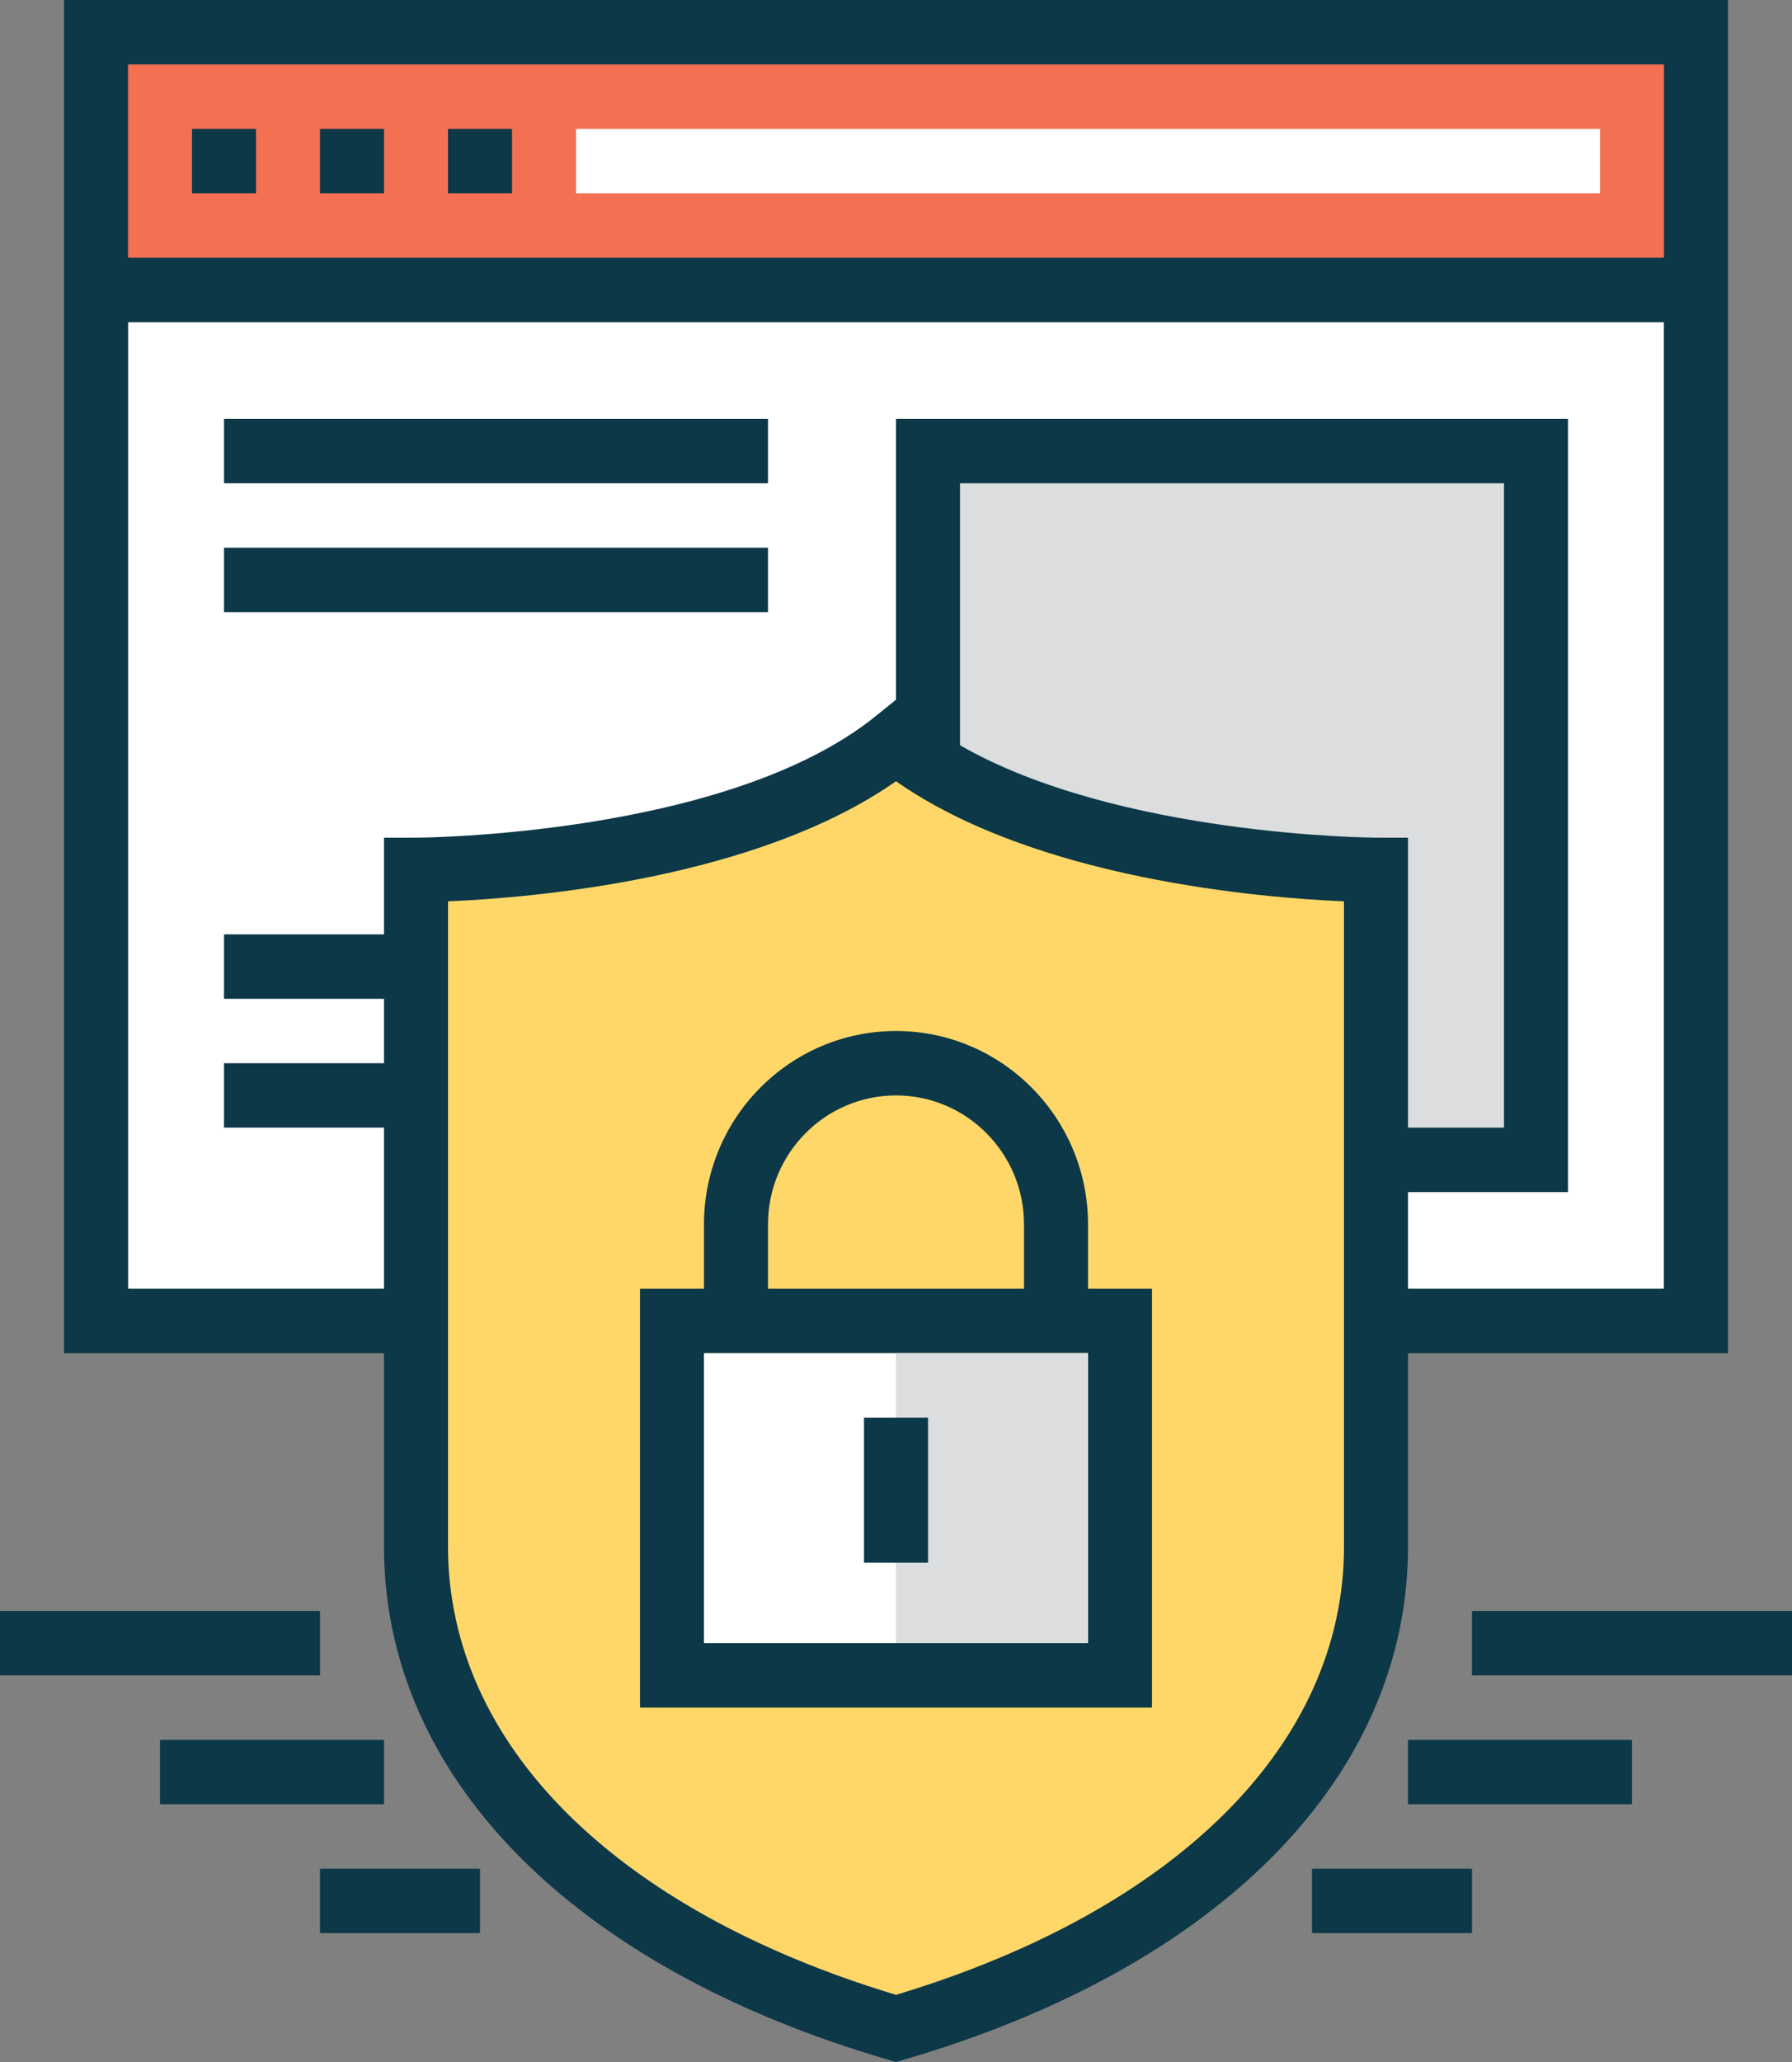
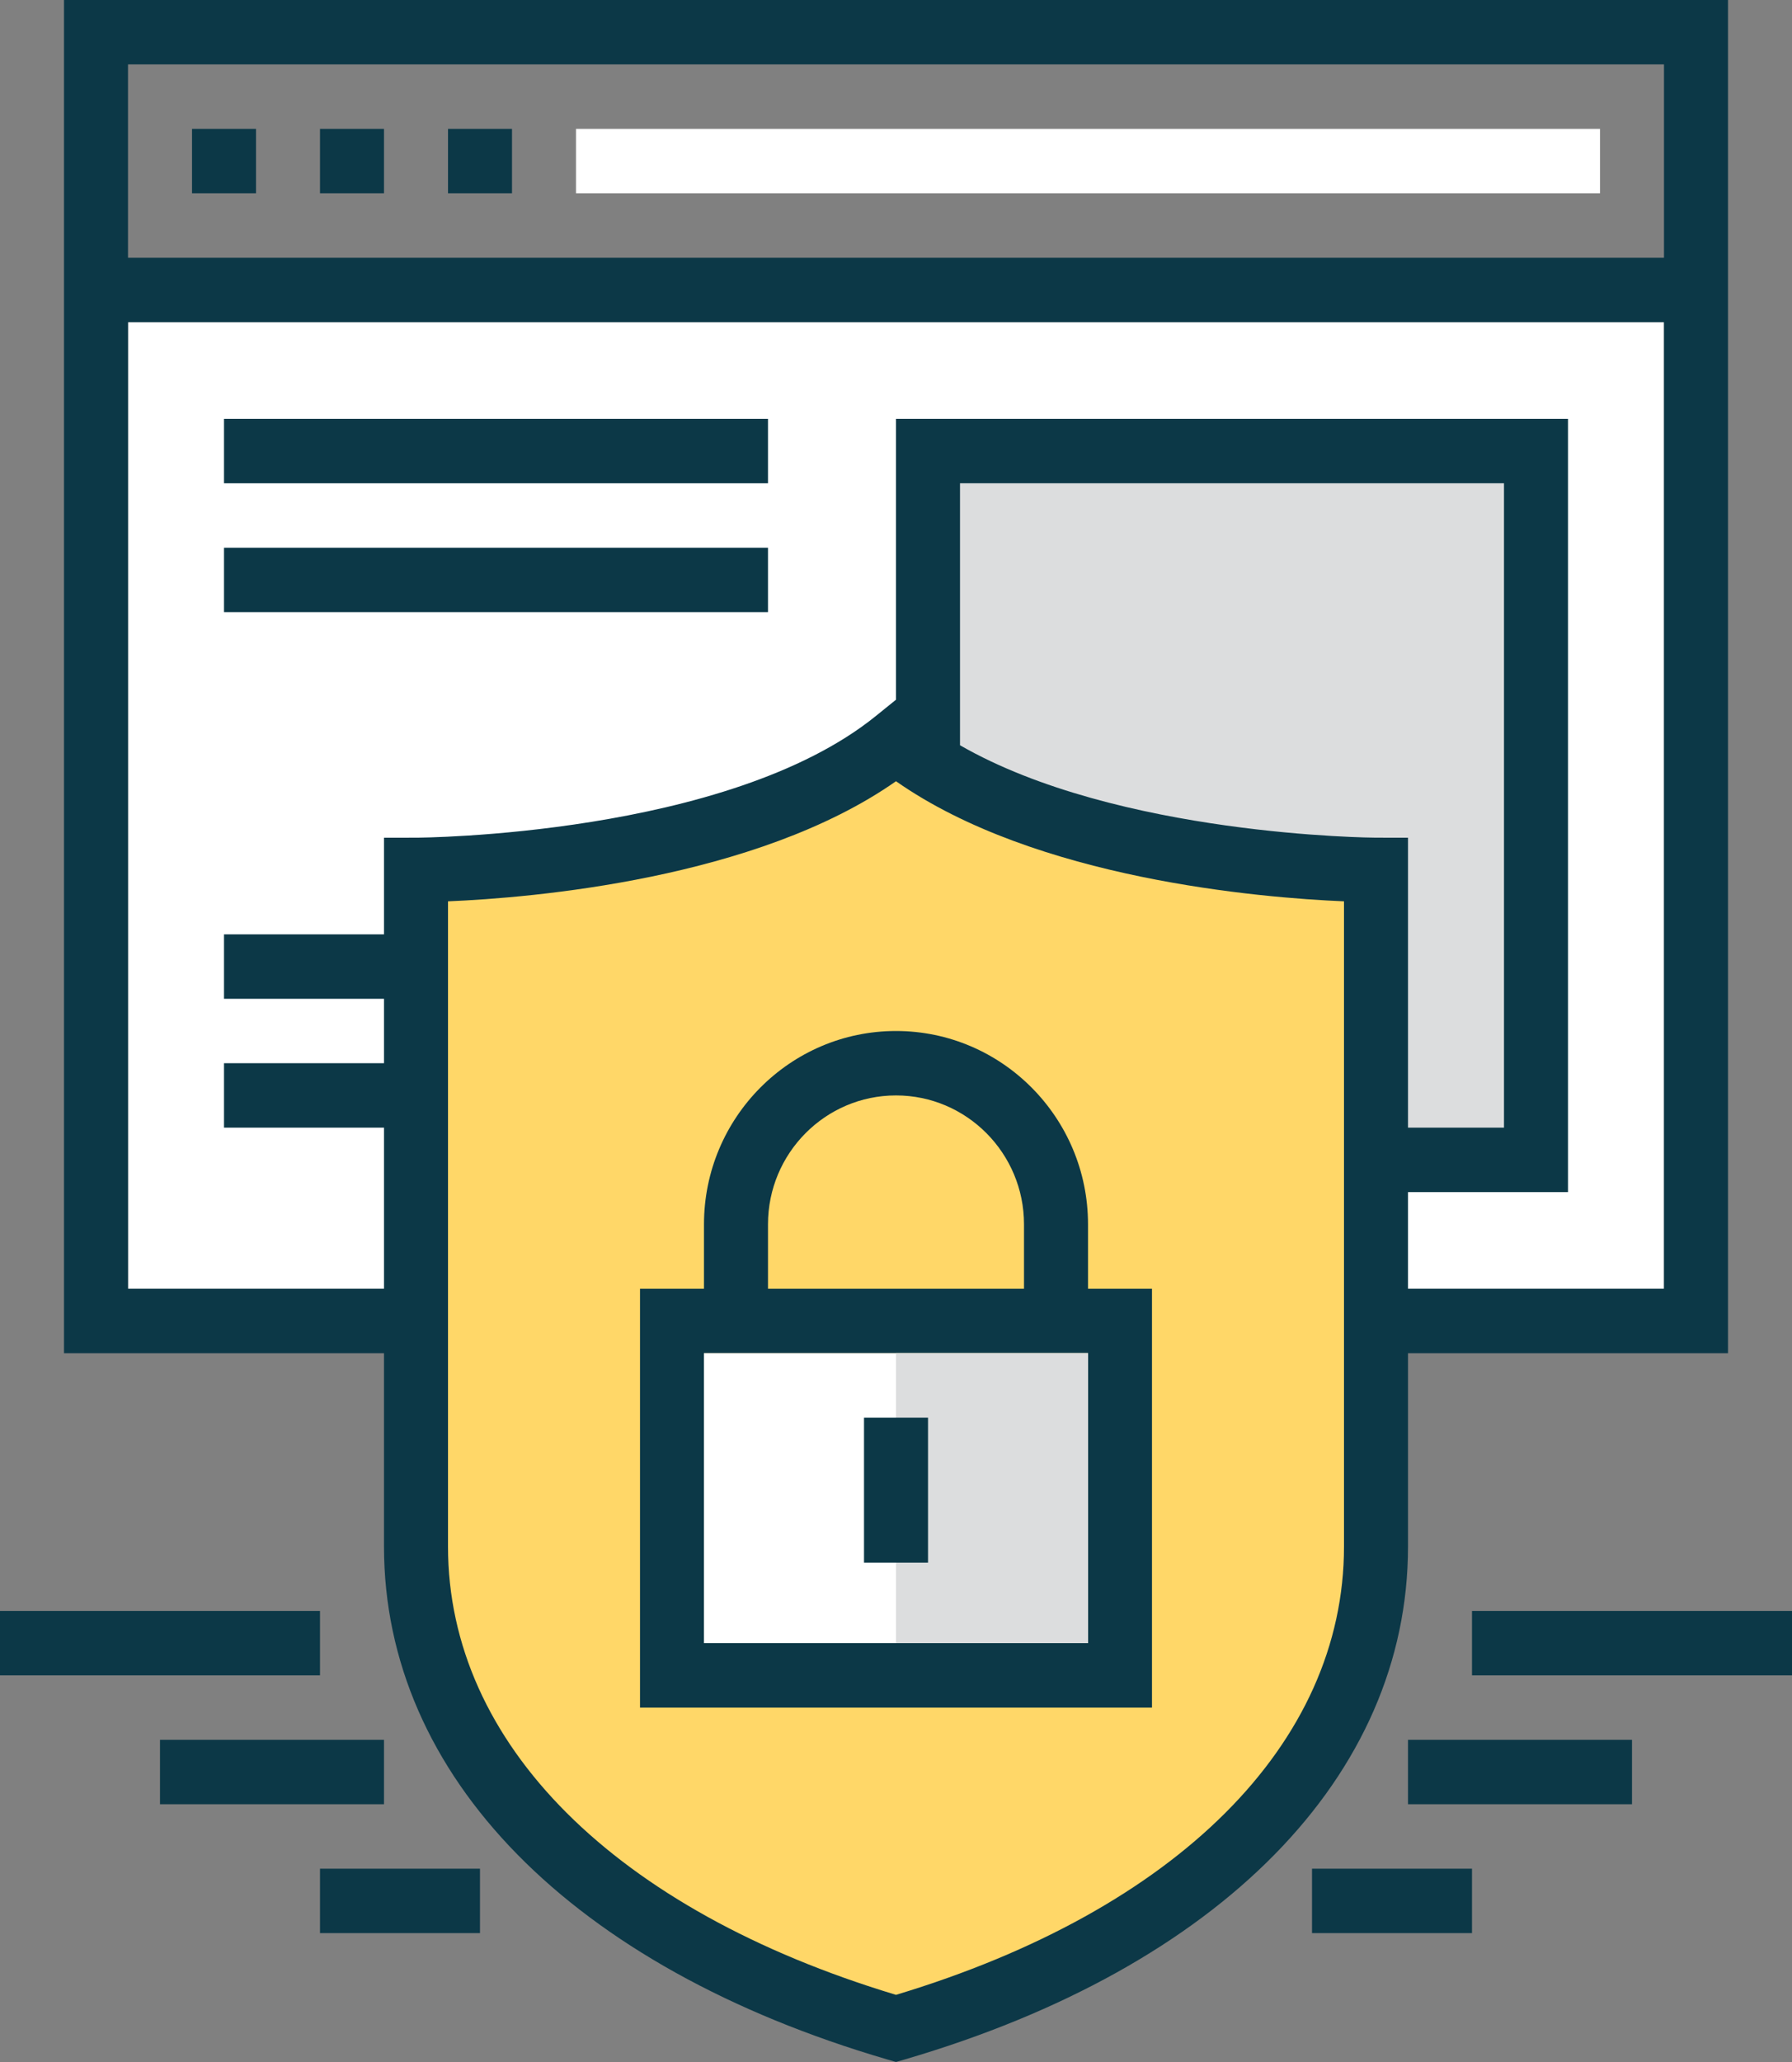
<svg xmlns="http://www.w3.org/2000/svg" width="60px" height="69px" viewBox="0 0 60 69">
  <rect x="0" y="0" width="60" height="69" fill="#808080" stroke="none" />
  <title>Icon_security</title>
  <desc>Created with Sketch.</desc>
  <defs />
  <g id="Development-Scopes" stroke="none" stroke-width="1" fill="none" fill-rule="evenodd">
    <g id="Front-end" transform="translate(-812, -4680)" fill-rule="nonzero">
      <g id="Icon_security" transform="translate(812, 4680)">
        <rect id="Rectangle-path" fill="#FFFFFF" x="4.286" y="10.781" width="51.429" height="32.344" />
        <path d="M31.071,15.094 L31.071,25.563 C36.642,29.108 46.071,29.109 46.071,29.109 L46.071,38.812 L51.429,38.812 L51.429,15.094 L31.071,15.094 Z" id="Shape" fill="#DCDDDE" />
        <path d="M13.929,51.75 L13.929,29.109 C13.929,29.109 24.674,29.109 30,24.797 C35.325,29.108 46.071,29.109 46.071,29.109 L46.071,51.75 C46.071,57.925 41.371,64.595 30,67.922 C18.63,64.595 13.929,57.925 13.929,51.75 Z" id="Shape" fill="#FFD768" />
-         <rect id="Rectangle-path" fill="#F37053" x="3.214" y="1.078" width="53.571" height="8.625" />
        <rect id="Rectangle-path" fill="#0C3847" x="6.429" y="4.312" width="2.143" height="2.156" />
        <rect id="Rectangle-path" fill="#0C3847" x="10.714" y="4.312" width="2.143" height="2.156" />
        <rect id="Rectangle-path" fill="#0C3847" x="7.5" y="14.016" width="18.214" height="2.156" />
        <rect id="Rectangle-path" fill="#0C3847" x="7.5" y="18.328" width="18.214" height="2.156" />
        <rect id="Rectangle-path" fill="#0C3847" x="15" y="4.312" width="2.143" height="2.156" />
        <rect id="Rectangle-path" fill="#FFFFFF" x="19.286" y="4.312" width="34.286" height="2.156" />
        <path d="M47.143,45.281 L57.857,45.281 L57.857,0 L2.143,0 L2.143,45.281 L12.857,45.281 L12.857,51.75 C12.857,59.438 19.154,65.826 29.701,68.913 L30,69 L30.299,68.913 C40.846,65.826 47.143,59.438 47.143,51.75 L47.143,45.281 Z M47.143,28.032 L46.071,28.031 C45.977,28.031 37.424,27.975 32.143,24.938 L32.143,16.172 L50.357,16.172 L50.357,37.734 L47.143,37.734 L47.143,28.032 Z M55.714,2.156 L55.714,8.625 L4.286,8.625 L4.286,2.156 L55.714,2.156 Z M4.286,43.125 L4.286,10.781 L55.714,10.781 L55.714,43.125 L47.143,43.125 L47.143,39.891 L52.5,39.891 L52.5,14.016 L30,14.016 L30,23.414 L29.328,23.957 C24.363,27.977 14.033,28.031 13.929,28.031 L12.857,28.032 L12.857,31.266 L7.5,31.266 L7.5,33.422 L12.857,33.422 L12.857,35.578 L7.5,35.578 L7.5,37.734 L12.857,37.734 L12.857,43.125 L4.286,43.125 Z M45,51.75 C45,58.355 39.4,63.92 30,66.753 C20.6,63.92 15,58.355 15,51.75 L15,30.161 C17.79,30.044 25.318,29.423 30,26.142 C34.682,29.422 42.21,30.043 45,30.161 L45,51.75 Z" id="Shape" fill="#0C3847" />
        <path d="M23.571,40.969 L23.571,43.125 L21.429,43.125 L21.429,57.141 L38.571,57.141 L38.571,43.125 L36.429,43.125 L36.429,40.969 C36.429,37.401 33.545,34.5 30,34.5 C26.455,34.5 23.571,37.401 23.571,40.969 Z M36.429,54.984 L23.571,54.984 L23.571,45.281 L36.429,45.281 L36.429,54.984 Z M34.286,40.969 L34.286,43.125 L25.714,43.125 L25.714,40.969 C25.714,38.59 27.636,36.656 30,36.656 C32.364,36.656 34.286,38.59 34.286,40.969 Z" id="Shape" fill="#0C3847" />
        <rect id="Rectangle-path" fill="#0C3847" x="49.286" y="53.906" width="10.714" height="2.156" />
        <rect id="Rectangle-path" fill="#0C3847" x="47.143" y="58.219" width="7.5" height="2.156" />
        <rect id="Rectangle-path" fill="#0C3847" x="43.929" y="62.531" width="5.357" height="2.156" />
        <rect id="Rectangle-path" fill="#0C3847" x="0" y="53.906" width="10.714" height="2.156" />
        <rect id="Rectangle-path" fill="#0C3847" x="5.357" y="58.219" width="7.5" height="2.156" />
        <rect id="Rectangle-path" fill="#0C3847" x="10.714" y="62.531" width="5.357" height="2.156" />
        <rect id="Rectangle-path" fill="#FFFFFF" x="23.571" y="45.281" width="12.857" height="9.703" />
        <rect id="Rectangle-path" fill="#DCDDDE" x="30" y="45.281" width="6.429" height="9.703" />
        <rect id="Rectangle-path" fill="#0C3847" x="28.929" y="47.438" width="2.143" height="4.852" />
      </g>
    </g>
  </g>
</svg>